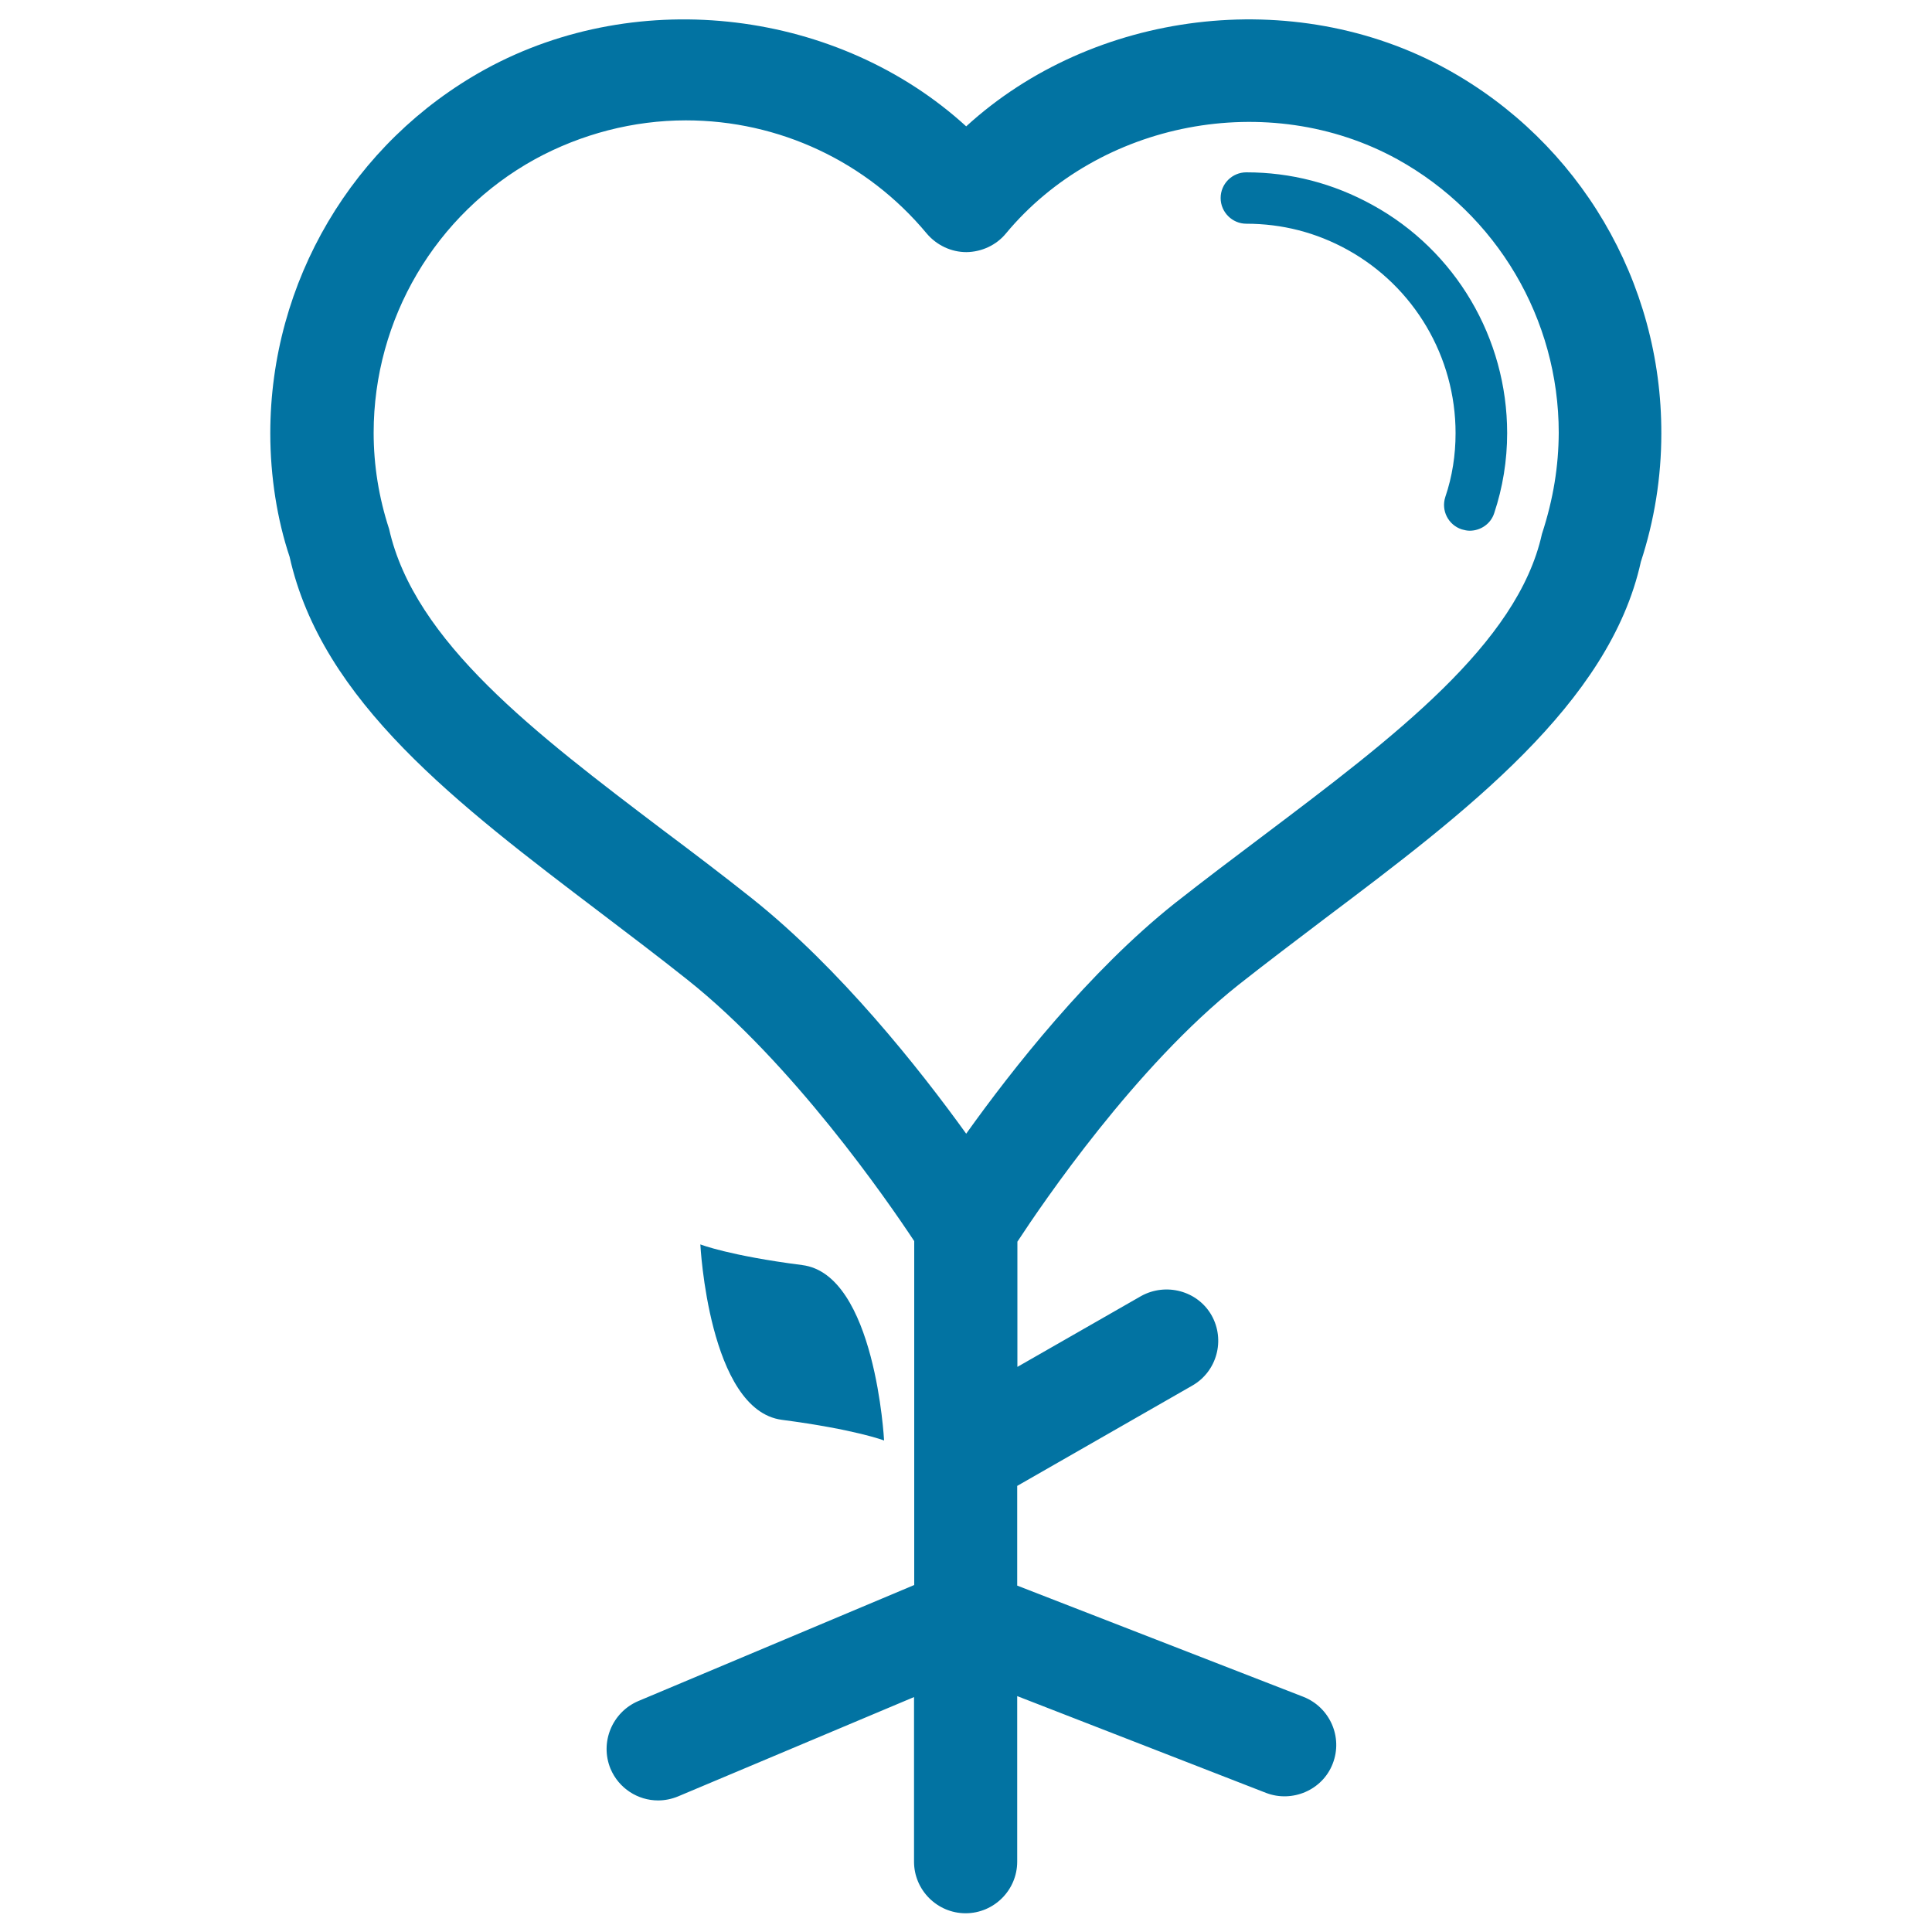
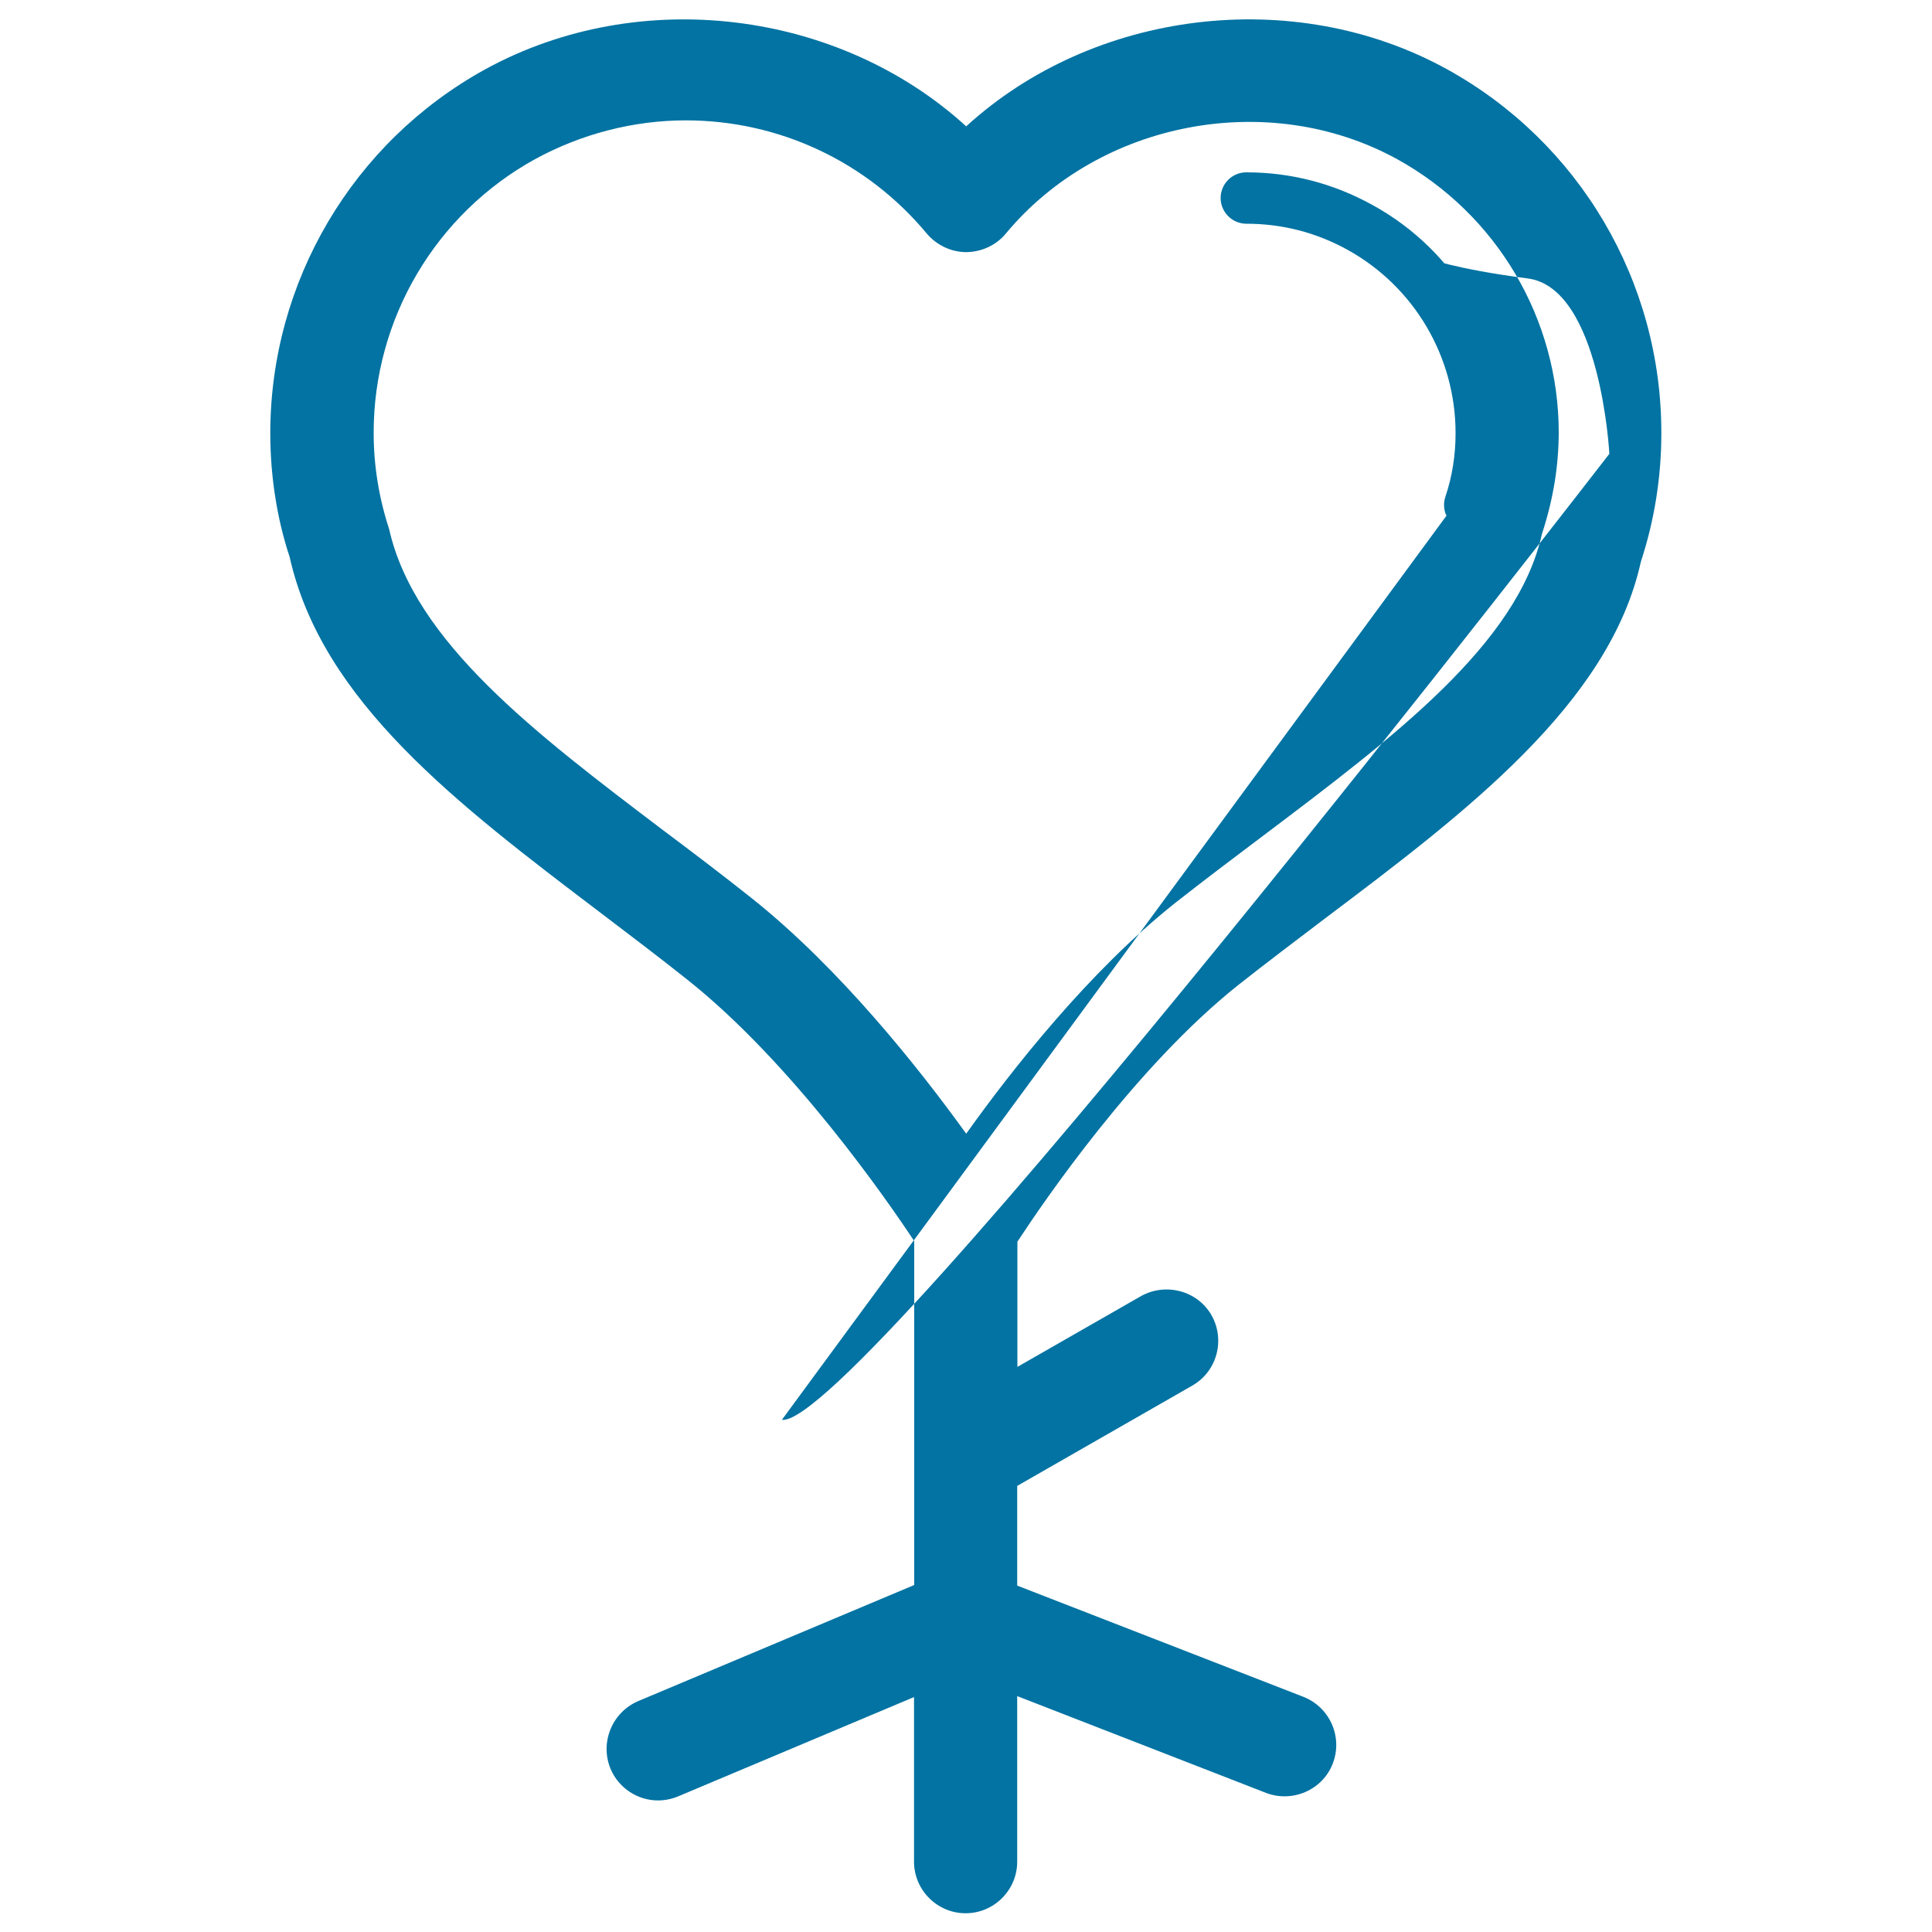
<svg xmlns="http://www.w3.org/2000/svg" viewBox="0 0 1000 1000" style="fill:#0273a2">
  <title>Plant With A Big Heart Shape SVG icon</title>
  <g>
-     <path d="M748.9,35.8C669.6-7.9,565.8,5.3,500.1,65.4c-65.7-60-168.9-73.4-249-29.5c-68.6,37.8-111.2,110-111.2,188.4c0,22.4,3.6,44.8,10,63.9c16.7,74.9,86.8,128,161,184.3c15,11.4,30.2,22.9,44.9,34.6c54.3,43.1,103.4,114.1,117.4,135.3v178l-142.9,60.1c-13.5,5.8-19.9,21.4-14.3,35c4.3,10.2,14.2,16.4,24.6,16.4c3.5,0,7-0.7,10.4-2.1l122.1-51.4v85.2c0,14.7,12,26.7,26.7,26.7c14.7,0,26.7-12,26.7-26.7v-85.7l128.8,50.1c13.5,5.2,29.2-1.4,34.5-15.1c5.4-13.8-1.5-29.2-15.1-34.6l-148.2-57.6v-51.6l90.6-51.9c12.8-7.3,17.2-23.6,10-36.4c-7.3-12.8-23.7-17-36.4-10l-64.1,36.7v-64.8c13.3-20.3,61.1-90.6,114.5-133c14.7-11.6,29.7-22.9,44.7-34.3c72.5-54.6,147.3-111.1,163.5-184.6c7-21.4,10.6-43.7,10.6-66.4C860.1,145.8,817.5,73.6,748.9,35.8z M798.1,276.4c-12.6,56.9-76.6,105.1-144.2,156.1c-15.3,11.5-30.8,23.2-45.8,35c-44.4,35.3-84.3,86.1-108,119.3c-24.2-33.6-65.3-85.5-110.9-121.8c-15.1-12-30.5-23.7-46-35.3c-66.1-50.1-128.7-97.5-141.8-155.9c-5.3-16.2-8-32.9-8-49.8c0-58.9,32-113.2,83.5-141.6c24-13.1,51-20.1,78.1-20.1c48.2,0,93.7,21.3,124.7,58.6c5.1,6,12.6,9.6,20.5,9.6c7.9-0.1,15.5-3.6,20.5-9.7c48.3-58.1,135.9-75,202.5-38.4c51.6,28.5,83.6,82.7,83.6,141.6C806.7,241.2,804.1,258,798.1,276.4z M780.1,224.2c0,14.2-2.3,28.2-6.7,41.4c-1.8,5.6-7.1,9.1-12.7,9.1c-1.3,0-2.7-0.3-4.1-0.7c-7-2.3-10.8-9.8-8.5-16.8c3.6-10.6,5.3-21.7,5.3-33c0-39.5-21.4-75.8-55.9-94.9c-16.3-9-33.9-13.5-52.4-13.5c-7.3,0-13.3-6-13.3-13.3c0-7.4,6-13.3,13.3-13.3c23,0,45,5.7,65.3,16.9C753.4,129.7,780.1,175,780.1,224.2z M404.7,734.9c-37.9-5-42.2-90.8-42.2-90.8s14.7,5.8,52.7,10.7c37.9,4.7,42.4,90.8,42.4,90.8S442.9,739.9,404.7,734.9z" />
+     <path d="M748.9,35.8C669.6-7.9,565.8,5.3,500.1,65.4c-65.7-60-168.9-73.4-249-29.5c-68.6,37.8-111.2,110-111.2,188.4c0,22.4,3.6,44.8,10,63.9c16.7,74.9,86.8,128,161,184.3c15,11.4,30.2,22.9,44.9,34.6c54.3,43.1,103.4,114.1,117.4,135.3v178l-142.9,60.1c-13.5,5.8-19.9,21.4-14.3,35c4.3,10.2,14.2,16.4,24.6,16.4c3.5,0,7-0.7,10.4-2.1l122.1-51.4v85.2c0,14.7,12,26.7,26.7,26.7c14.7,0,26.7-12,26.7-26.7v-85.7l128.8,50.1c13.5,5.2,29.2-1.4,34.5-15.1c5.4-13.8-1.5-29.2-15.1-34.6l-148.2-57.6v-51.6l90.6-51.9c12.8-7.3,17.2-23.6,10-36.4c-7.3-12.8-23.7-17-36.4-10l-64.1,36.7v-64.8c13.3-20.3,61.1-90.6,114.5-133c14.7-11.6,29.7-22.9,44.7-34.3c72.5-54.6,147.3-111.1,163.5-184.6c7-21.4,10.6-43.7,10.6-66.4C860.1,145.8,817.5,73.6,748.9,35.8z M798.1,276.4c-12.6,56.9-76.6,105.1-144.2,156.1c-15.3,11.5-30.8,23.2-45.8,35c-44.4,35.3-84.3,86.1-108,119.3c-24.2-33.6-65.3-85.5-110.9-121.8c-15.1-12-30.5-23.7-46-35.3c-66.1-50.1-128.7-97.5-141.8-155.9c-5.3-16.2-8-32.9-8-49.8c0-58.9,32-113.2,83.5-141.6c24-13.1,51-20.1,78.1-20.1c48.2,0,93.7,21.3,124.7,58.6c5.1,6,12.6,9.6,20.5,9.6c7.9-0.1,15.5-3.6,20.5-9.7c48.3-58.1,135.9-75,202.5-38.4c51.6,28.5,83.6,82.7,83.6,141.6C806.7,241.2,804.1,258,798.1,276.4z M780.1,224.2c0,14.2-2.3,28.2-6.7,41.4c-1.8,5.6-7.1,9.1-12.7,9.1c-1.3,0-2.7-0.3-4.1-0.7c-7-2.3-10.8-9.8-8.5-16.8c3.6-10.6,5.3-21.7,5.3-33c0-39.5-21.4-75.8-55.9-94.9c-16.3-9-33.9-13.5-52.4-13.5c-7.3,0-13.3-6-13.3-13.3c0-7.4,6-13.3,13.3-13.3c23,0,45,5.7,65.3,16.9C753.4,129.7,780.1,175,780.1,224.2z c-37.9-5-42.2-90.8-42.2-90.8s14.7,5.8,52.7,10.7c37.9,4.7,42.4,90.8,42.4,90.8S442.9,739.9,404.7,734.9z" />
  </g>
</svg>